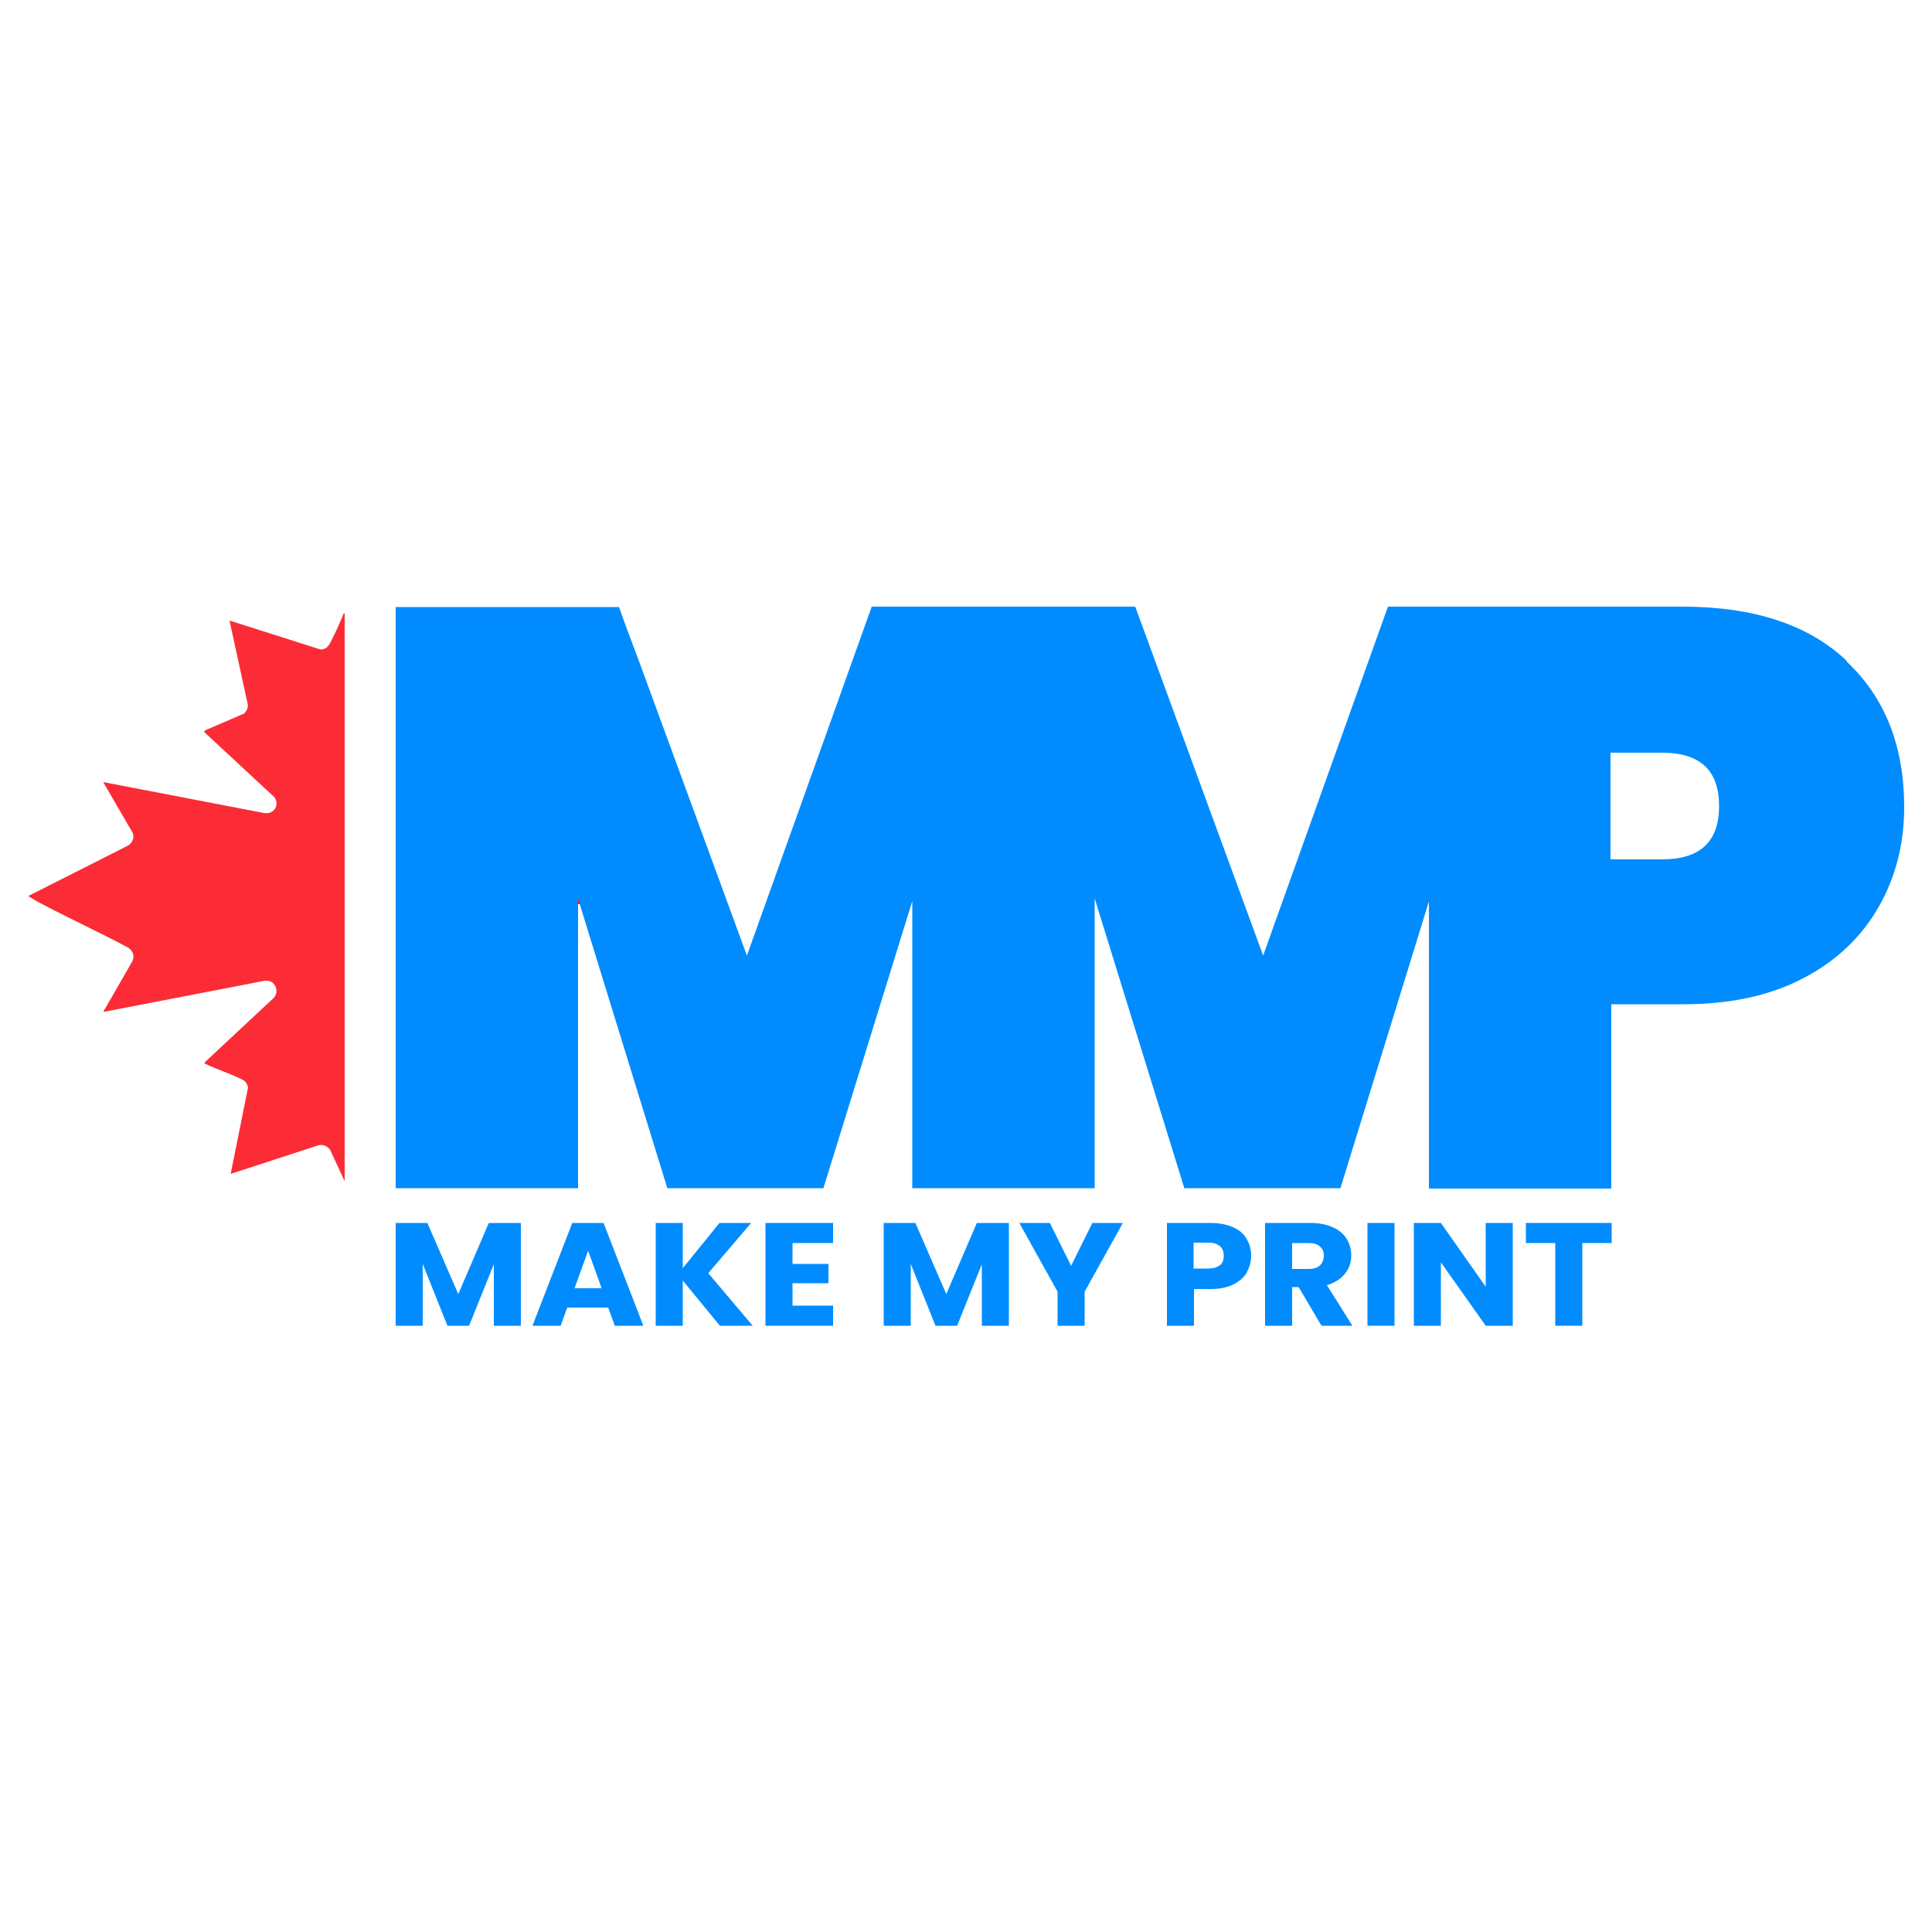
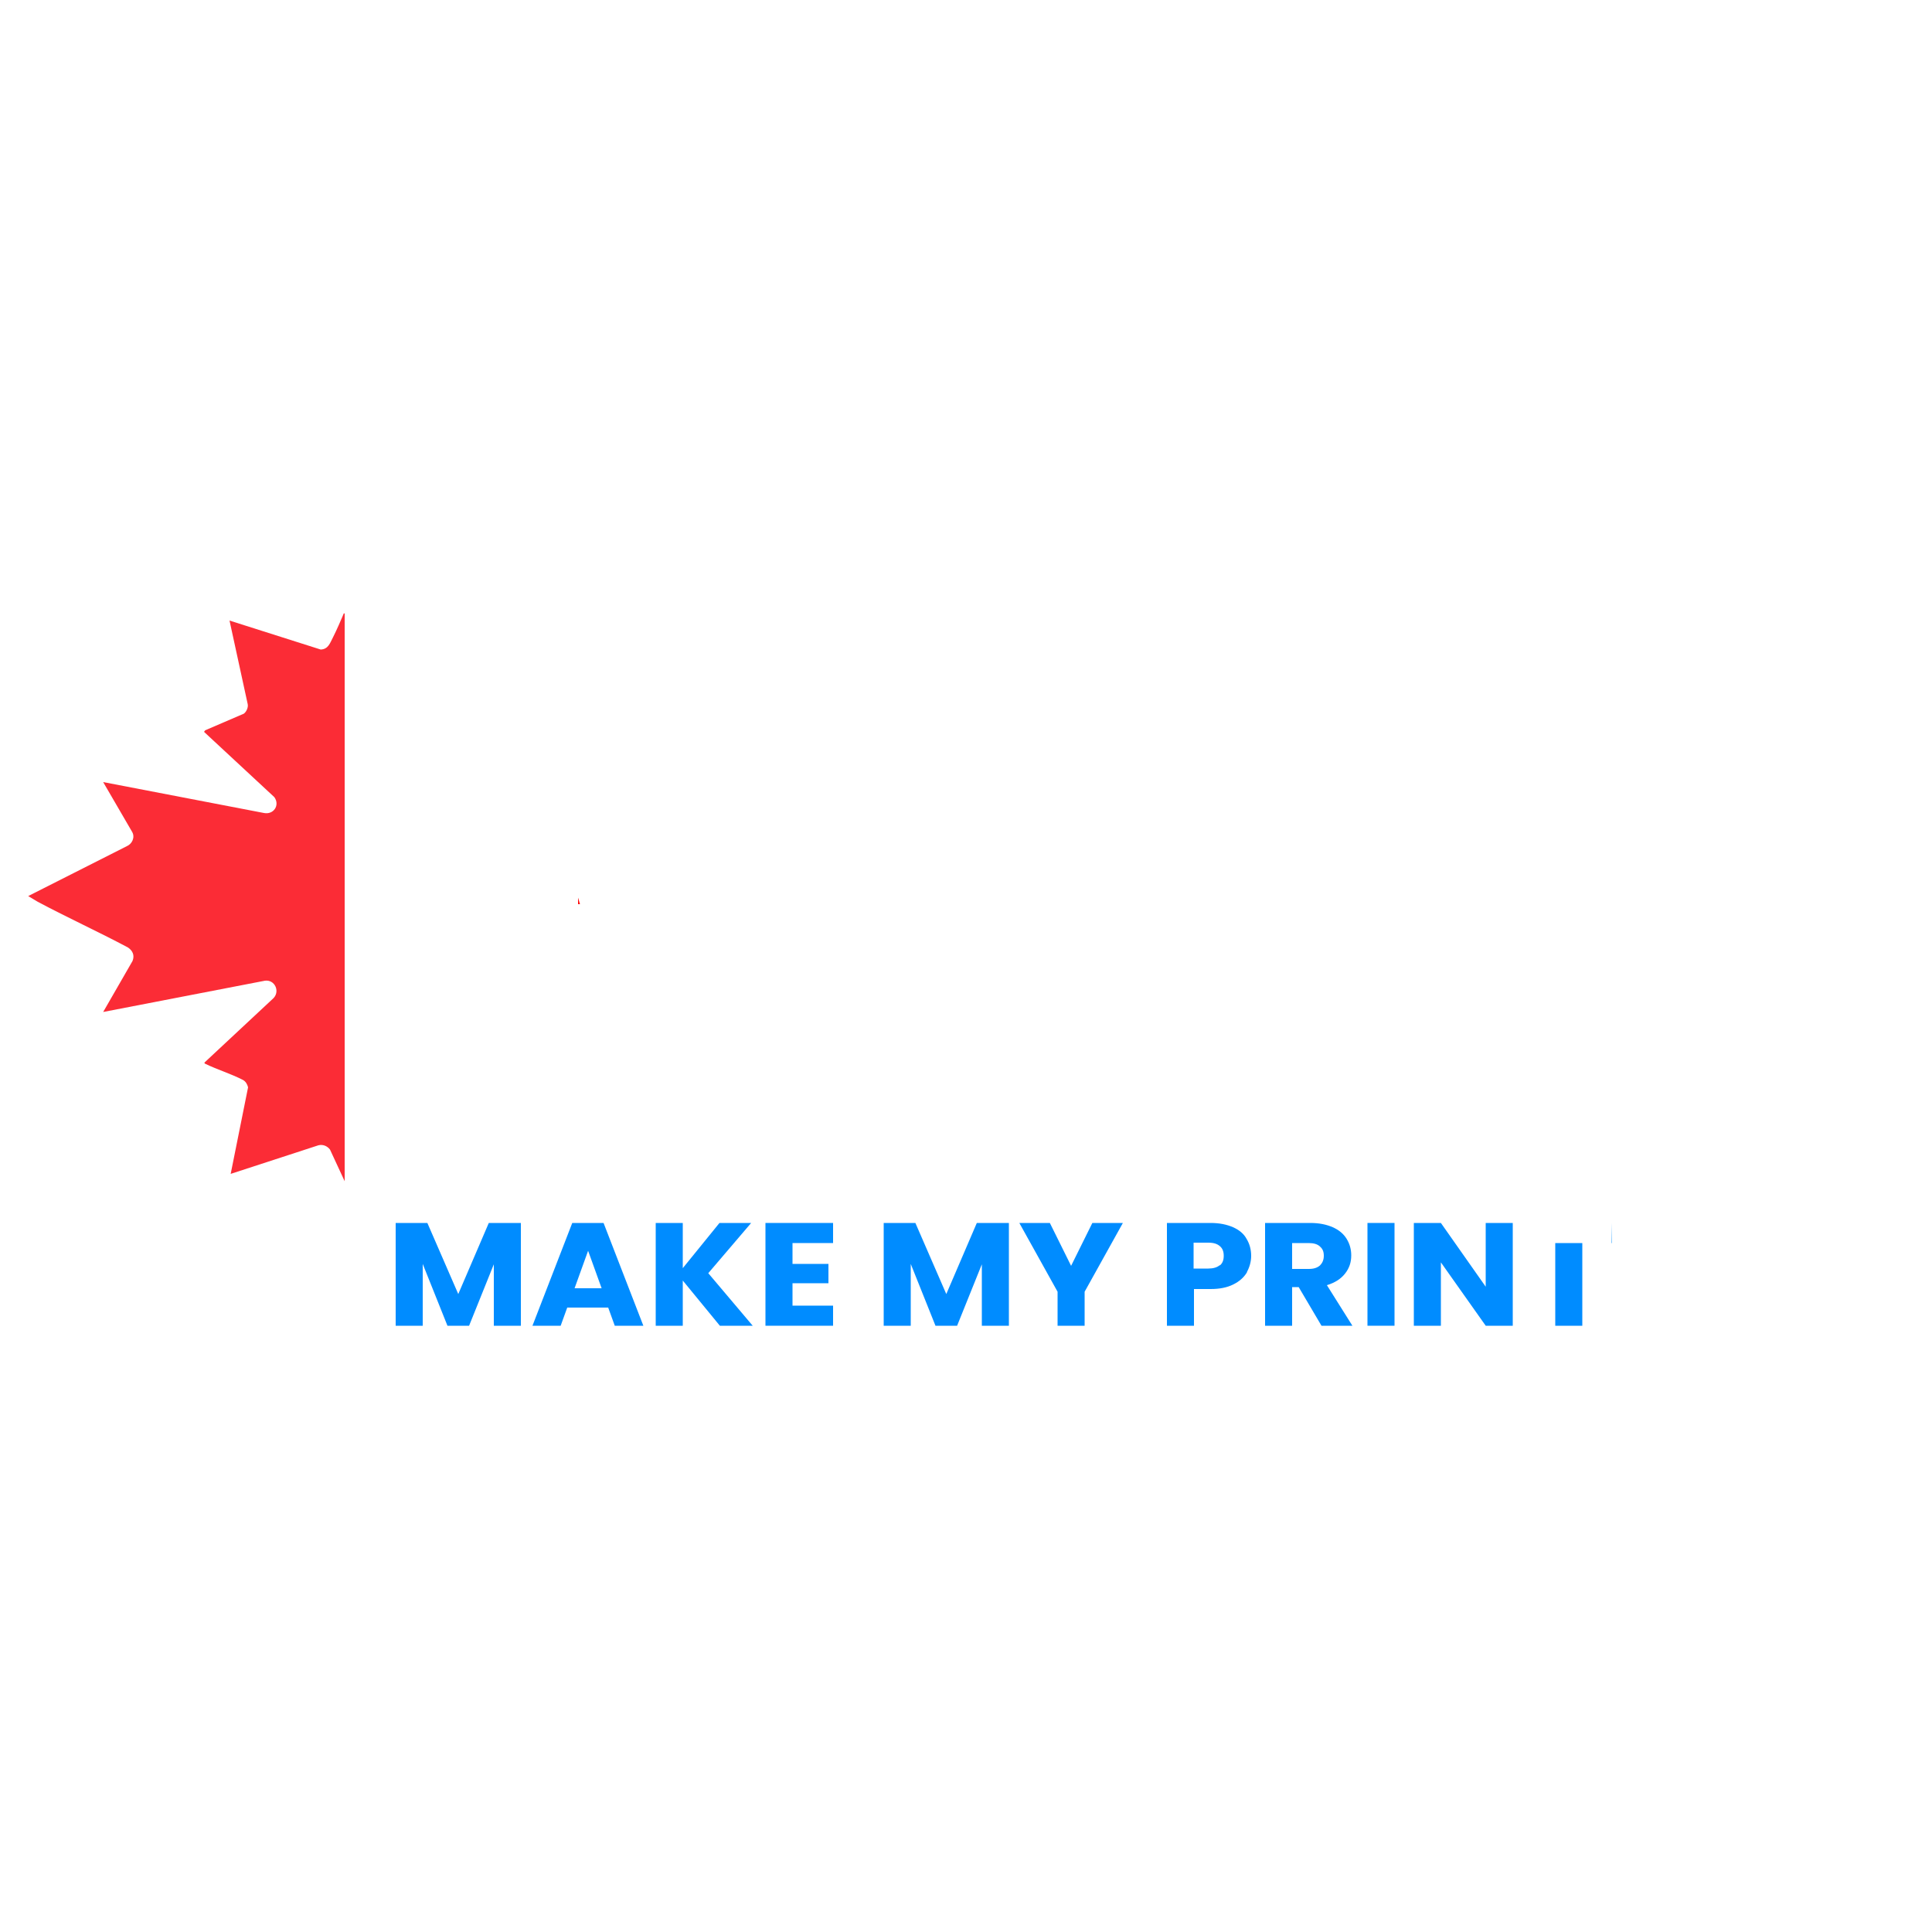
<svg xmlns="http://www.w3.org/2000/svg" id="Layer_1" version="1.1" viewBox="0 0 50 50">
  <defs>
    <style>
      .st0 {
        fill: #008cff;
      }

      .st1 {
        fill: #fb2c36;
      }

      .st2 {
        fill: #ff0b0b;
      }

      .st3 {
        fill: none;
      }
    </style>
  </defs>
  <path class="st3" d="M43.02,19.48h-1.34v2.76h1.34c.98,0,1.47-.46,1.47-1.38s-.49-1.38-1.47-1.38Z" />
  <path class="st3" d="M43.02,19.48h-1.34v2.76h1.34c.98,0,1.47-.46,1.47-1.38s-.49-1.38-1.47-1.38Z" />
  <polygon class="st2" points="14.96 23.4 15.01 23.4 14.96 23.23 14.96 23.4" />
  <path class="st1" d="M8.9,15.87c-.09.21-.18.42-.28.62-.08.15-.12.31-.32.32l-2.36-.75.47,2.16c.02.08-.03.2-.1.25l-1,.43-.03.04,1.82,1.69c.15.21-.02.46-.27.41l-4.16-.8.75,1.29c.08.14,0,.31-.14.37l-2.55,1.29s.23.14.25.15c.77.41,1.56.77,2.33,1.18.12.08.18.2.12.35l-.76,1.32,4.19-.81c.25-.03.39.27.22.45l-1.79,1.67s0,.02.02.03c.31.15.67.26.98.42.07.04.11.11.13.19l-.45,2.24,2.27-.74c.12-.03.23.02.3.11l.38.82v-14.69Z" />
  <g>
-     <path class="st0" d="M47.79,17.1c-.98-.93-2.4-1.4-4.24-1.4h-1.87s-5.76,0-5.76,0l-3.23,9.03-3.31-9.03h-6.82l-3.23,9.03-2.76-7.53-.37-.99-.18-.5h-5.78v15.04h4.72v-7.5l.05.17,2.26,7.33h4.04l2.3-7.43v7.43h4.72v-7.5l2.32,7.5h4.04l2.29-7.42v7.43h4.72s0,0,0,0v-4.77h1.87c1.22,0,2.26-.23,3.11-.68.86-.45,1.5-1.07,1.94-1.84.44-.77.66-1.63.66-2.58,0-1.57-.49-2.83-1.48-3.76ZM43.02,22.24h-1.34v-2.76h1.34c.98,0,1.47.46,1.47,1.38s-.49,1.38-1.47,1.38Z" />
    <g>
      <path class="st0" d="M13.48,31.65v2.66h-.7v-1.59l-.64,1.59h-.56l-.64-1.6v1.6h-.7v-2.66h.82l.8,1.84.79-1.84h.82Z" />
      <path class="st0" d="M15.75,33.84h-1.07l-.17.47h-.73l1.03-2.66h.81l1.03,2.66h-.74l-.17-.47ZM15.57,33.34l-.35-.97-.35.97h.7Z" />
      <path class="st0" d="M18.63,34.31l-.96-1.17v1.17h-.7v-2.66h.7v1.17l.95-1.17h.82l-1.11,1.3,1.15,1.36h-.85Z" />
      <path class="st0" d="M20.51,32.17v.54h.93v.5h-.93v.58h1.05v.52h-1.75v-2.66h1.75v.52h-1.05Z" />
      <path class="st0" d="M26.11,31.65v2.66h-.7v-1.59l-.64,1.59h-.56l-.64-1.6v1.6h-.7v-2.66h.82l.8,1.84.79-1.84h.82Z" />
      <path class="st0" d="M29.06,31.65l-.99,1.78v.88h-.7v-.88l-.99-1.78h.79l.55,1.11.55-1.11h.78Z" />
      <path class="st0" d="M32.27,32.93c-.08.13-.19.23-.35.31-.16.08-.35.12-.59.12h-.43v.95h-.7v-2.66h1.13c.23,0,.42.04.58.11.16.07.28.17.35.3.08.13.12.28.12.44,0,.15-.04.29-.11.42ZM31.57,32.75c.07-.06.1-.14.1-.25s-.03-.19-.1-.25c-.07-.06-.16-.09-.3-.09h-.38v.67h.38c.13,0,.23-.03.3-.09Z" />
      <path class="st0" d="M34.2,34.31l-.59-1h-.17v1h-.7v-2.66h1.17c.23,0,.42.04.58.11.16.07.28.17.36.3.08.13.12.27.12.43,0,.18-.05.33-.16.47-.11.14-.27.24-.47.3l.66,1.05h-.79ZM33.44,32.84h.43c.13,0,.22-.03.29-.09.06-.06.1-.14.1-.25s-.03-.18-.1-.24c-.06-.06-.16-.09-.29-.09h-.43v.66Z" />
      <path class="st0" d="M36.09,31.65v2.66h-.7v-2.66h.7Z" />
      <path class="st0" d="M39.15,34.31h-.7l-1.16-1.64v1.64h-.7v-2.66h.7l1.16,1.65v-1.65h.7v2.66Z" />
-       <path class="st0" d="M41.71,31.65v.52h-.76v2.14h-.7v-2.14h-.76v-.52h2.21Z" />
+       <path class="st0" d="M41.71,31.65v.52h-.76v2.14h-.7v-2.14h-.76h2.21Z" />
    </g>
  </g>
</svg>